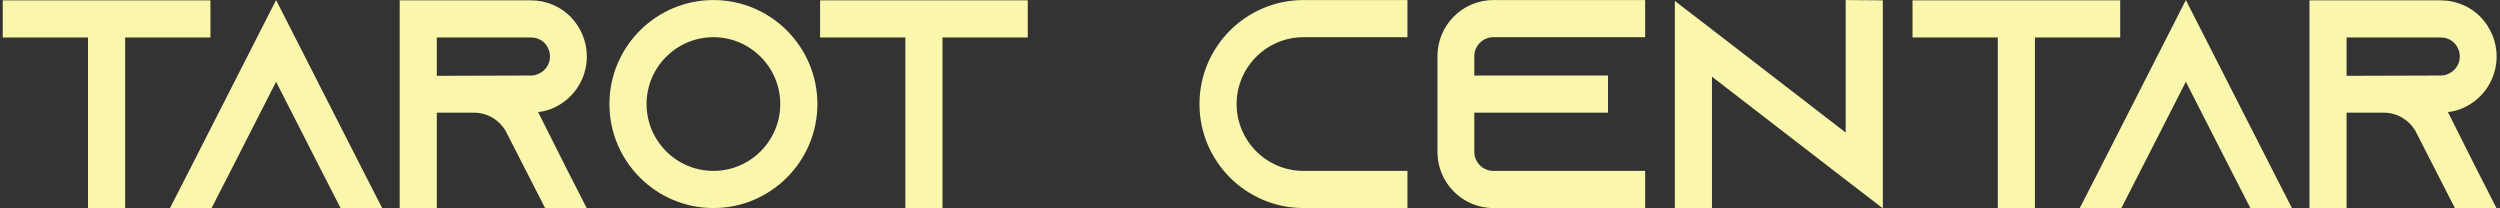
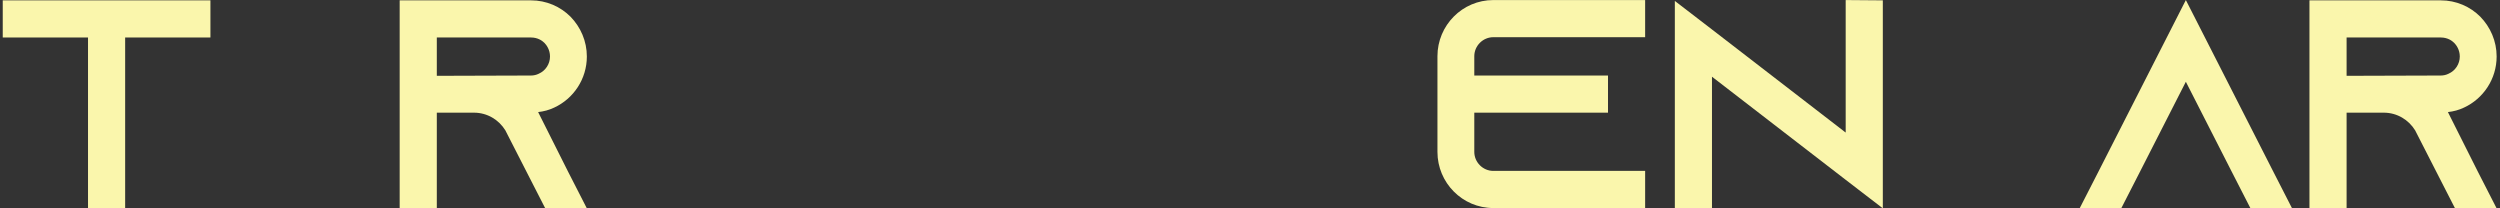
<svg xmlns="http://www.w3.org/2000/svg" viewBox="0 0 800 66.667" height="66.667" width="800" xml:space="preserve" id="svg2" version="1.1">
  <rect x="0" y="0" width="800" height="66.667" fill="#333333" stroke="none" />
  <defs id="defs6">
    <clipPath id="clipPath26" clipPathUnits="userSpaceOnUse">
      <path id="path24" d="M 0,50 H 600 V 0 H 0 Z" />
    </clipPath>
  </defs>
  <g transform="matrix(1.333,0,0,-1.333,0,66.667)" id="g10">
    <g transform="translate(0.659,49.928)" id="g12">
      <path id="path14" style="fill:#faf6ac;fill-opacity:1;fill-rule:nonzero;stroke:none" d="m 0,0 v -8.915 h 20.471 v -41.013 h 8.914 V -8.915 H 49.857 V 0 Z" />
    </g>
    <g transform="translate(66.277,50)" id="g16">
-       <path id="path18" style="fill:#faf6ac;fill-opacity:1;fill-rule:nonzero;stroke:none" d="m 0,0 -20.9,-41.013 -4.565,-8.916 h 9.986 l 4.565,8.916 10.914,21.398 10.913,-21.398 4.564,-8.916 h 9.986 l -4.565,8.916 z" />
-     </g>
+       </g>
    <g id="g20">
      <g clip-path="url(#clipPath26)" id="g22">
        <g transform="translate(127.47,31.883)" id="g28">
          <path id="path30" style="fill:#faf6ac;fill-opacity:1;fill-rule:nonzero;stroke:none" d="m 0,0 c 0.643,0 1.283,0.143 1.854,0.428 1.641,0.713 2.71,2.354 2.71,4.136 0,1.641 -0.855,2.782 -1.354,3.282 C 2.638,8.416 1.568,9.129 0,9.129 h -22.61 v -9.201 z m 8.845,-22.967 4.564,-8.916 H 3.424 l -4.565,8.916 -4.779,9.343 -0.214,0.429 c -1.569,2.567 -4.35,4.279 -7.561,4.279 h -8.915 v -22.967 h -8.916 V 18.045 H 0 c 3.709,0 7.062,-1.498 9.487,-3.923 2.424,-2.496 3.922,-5.849 3.922,-9.558 0,-5.42 -3.21,-10.127 -7.846,-12.268 C 4.351,-8.274 3.066,-8.63 1.712,-8.773 Z" />
        </g>
        <g transform="translate(187.311,25.036)" id="g32">
-           <path id="path34" style="fill:#faf6ac;fill-opacity:1;fill-rule:nonzero;stroke:none" d="m 0,0 c 0,8.845 -7.205,16.048 -16.05,16.048 -8.843,0 -16.048,-7.203 -16.048,-16.048 0,-8.844 7.205,-16.048 16.048,-16.048 C -7.205,-16.048 0,-8.844 0,0 m 8.915,0 c 0,-13.766 -11.197,-24.964 -24.965,-24.964 -13.765,0 -24.963,11.198 -24.963,24.964 0,13.766 11.198,24.964 24.963,24.964 C -2.282,24.964 8.915,13.766 8.915,0" />
-         </g>
+           </g>
        <g transform="translate(246.725,49.928)" id="g36">
-           <path id="path38" style="fill:#faf6ac;fill-opacity:1;fill-rule:nonzero;stroke:none" d="m 0,0 v -8.916 h -20.471 v -41.012 h -8.916 v 41.012 h -20.47 V 0 Z" />
-         </g>
+           </g>
        <g transform="translate(296.862,25.036)" id="g40">
-           <path id="path42" style="fill:#faf6ac;fill-opacity:1;fill-rule:nonzero;stroke:none" d="m 0,0 c 0,-8.844 7.205,-16.048 16.049,-16.048 h 24.964 v -8.916 H 16.049 c -13.767,0 -24.965,11.198 -24.965,24.964 0,13.766 11.198,24.964 24.965,24.964 H 41.013 V 16.048 H 16.049 C 7.205,16.048 0,8.845 0,0" />
-         </g>
+           </g>
        <g transform="translate(353.919,36.519)" id="g44">
          <path id="path46" style="fill:#faf6ac;fill-opacity:1;fill-rule:nonzero;stroke:none" d="m 0,0 v -4.636 h 32.098 v -8.915 H 0 v -9.416 c 0,-2.496 2.068,-4.565 4.565,-4.565 h 36.448 v -8.916 H 4.565 c -7.418,0 -13.41,6.064 -13.41,13.481 V 0 c 0,7.418 5.992,13.481 13.41,13.481 H 41.013 V 4.565 H 4.565 C 2.068,4.565 0,2.497 0,0" />
        </g>
        <g transform="translate(451.99,49.928)" id="g48">
          <path id="path50" style="fill:#faf6ac;fill-opacity:1;fill-rule:nonzero;stroke:none" d="m 0,0 v -49.928 l -8.915,6.847 -32.098,24.751 v -31.598 h -8.915 v 49.785 l 8.915,-6.847 32.098,-24.75 V 0.072 Z" />
        </g>
        <g transform="translate(508.977,49.928)" id="g52">
-           <path id="path54" style="fill:#faf6ac;fill-opacity:1;fill-rule:nonzero;stroke:none" d="m 0,0 v -8.916 h -20.471 v -41.012 h -8.916 v 41.012 h -20.47 V 0 Z" />
-         </g>
+           </g>
        <g transform="translate(550.2,0.071)" id="g56">
          <path id="path58" style="fill:#faf6ac;fill-opacity:1;fill-rule:nonzero;stroke:none" d="M 0,0 H -9.984 L -14.55,8.916 -25.464,30.314 -36.377,8.916 -40.941,0 h -9.986 l 4.566,8.916 20.897,41.013 20.9,-41.013 z" />
        </g>
        <g transform="translate(585.933,31.883)" id="g60">
          <path id="path62" style="fill:#faf6ac;fill-opacity:1;fill-rule:nonzero;stroke:none" d="m 0,0 c 0.643,0 1.283,0.143 1.854,0.428 1.641,0.713 2.71,2.354 2.71,4.136 0,1.641 -0.855,2.782 -1.354,3.282 C 2.638,8.416 1.568,9.129 0,9.129 h -22.61 v -9.201 z m 8.844,-22.967 4.565,-8.916 H 3.424 l -4.565,8.916 -4.779,9.343 -0.214,0.429 c -1.569,2.567 -4.351,4.279 -7.561,4.279 h -8.915 v -22.967 h -8.916 V 18.045 H 0 c 3.709,0 7.062,-1.498 9.486,-3.923 2.425,-2.496 3.923,-5.849 3.923,-9.558 0,-5.42 -3.21,-10.127 -7.846,-12.268 C 4.351,-8.274 3.066,-8.63 1.712,-8.773 Z" />
        </g>
      </g>
    </g>
  </g>
</svg>